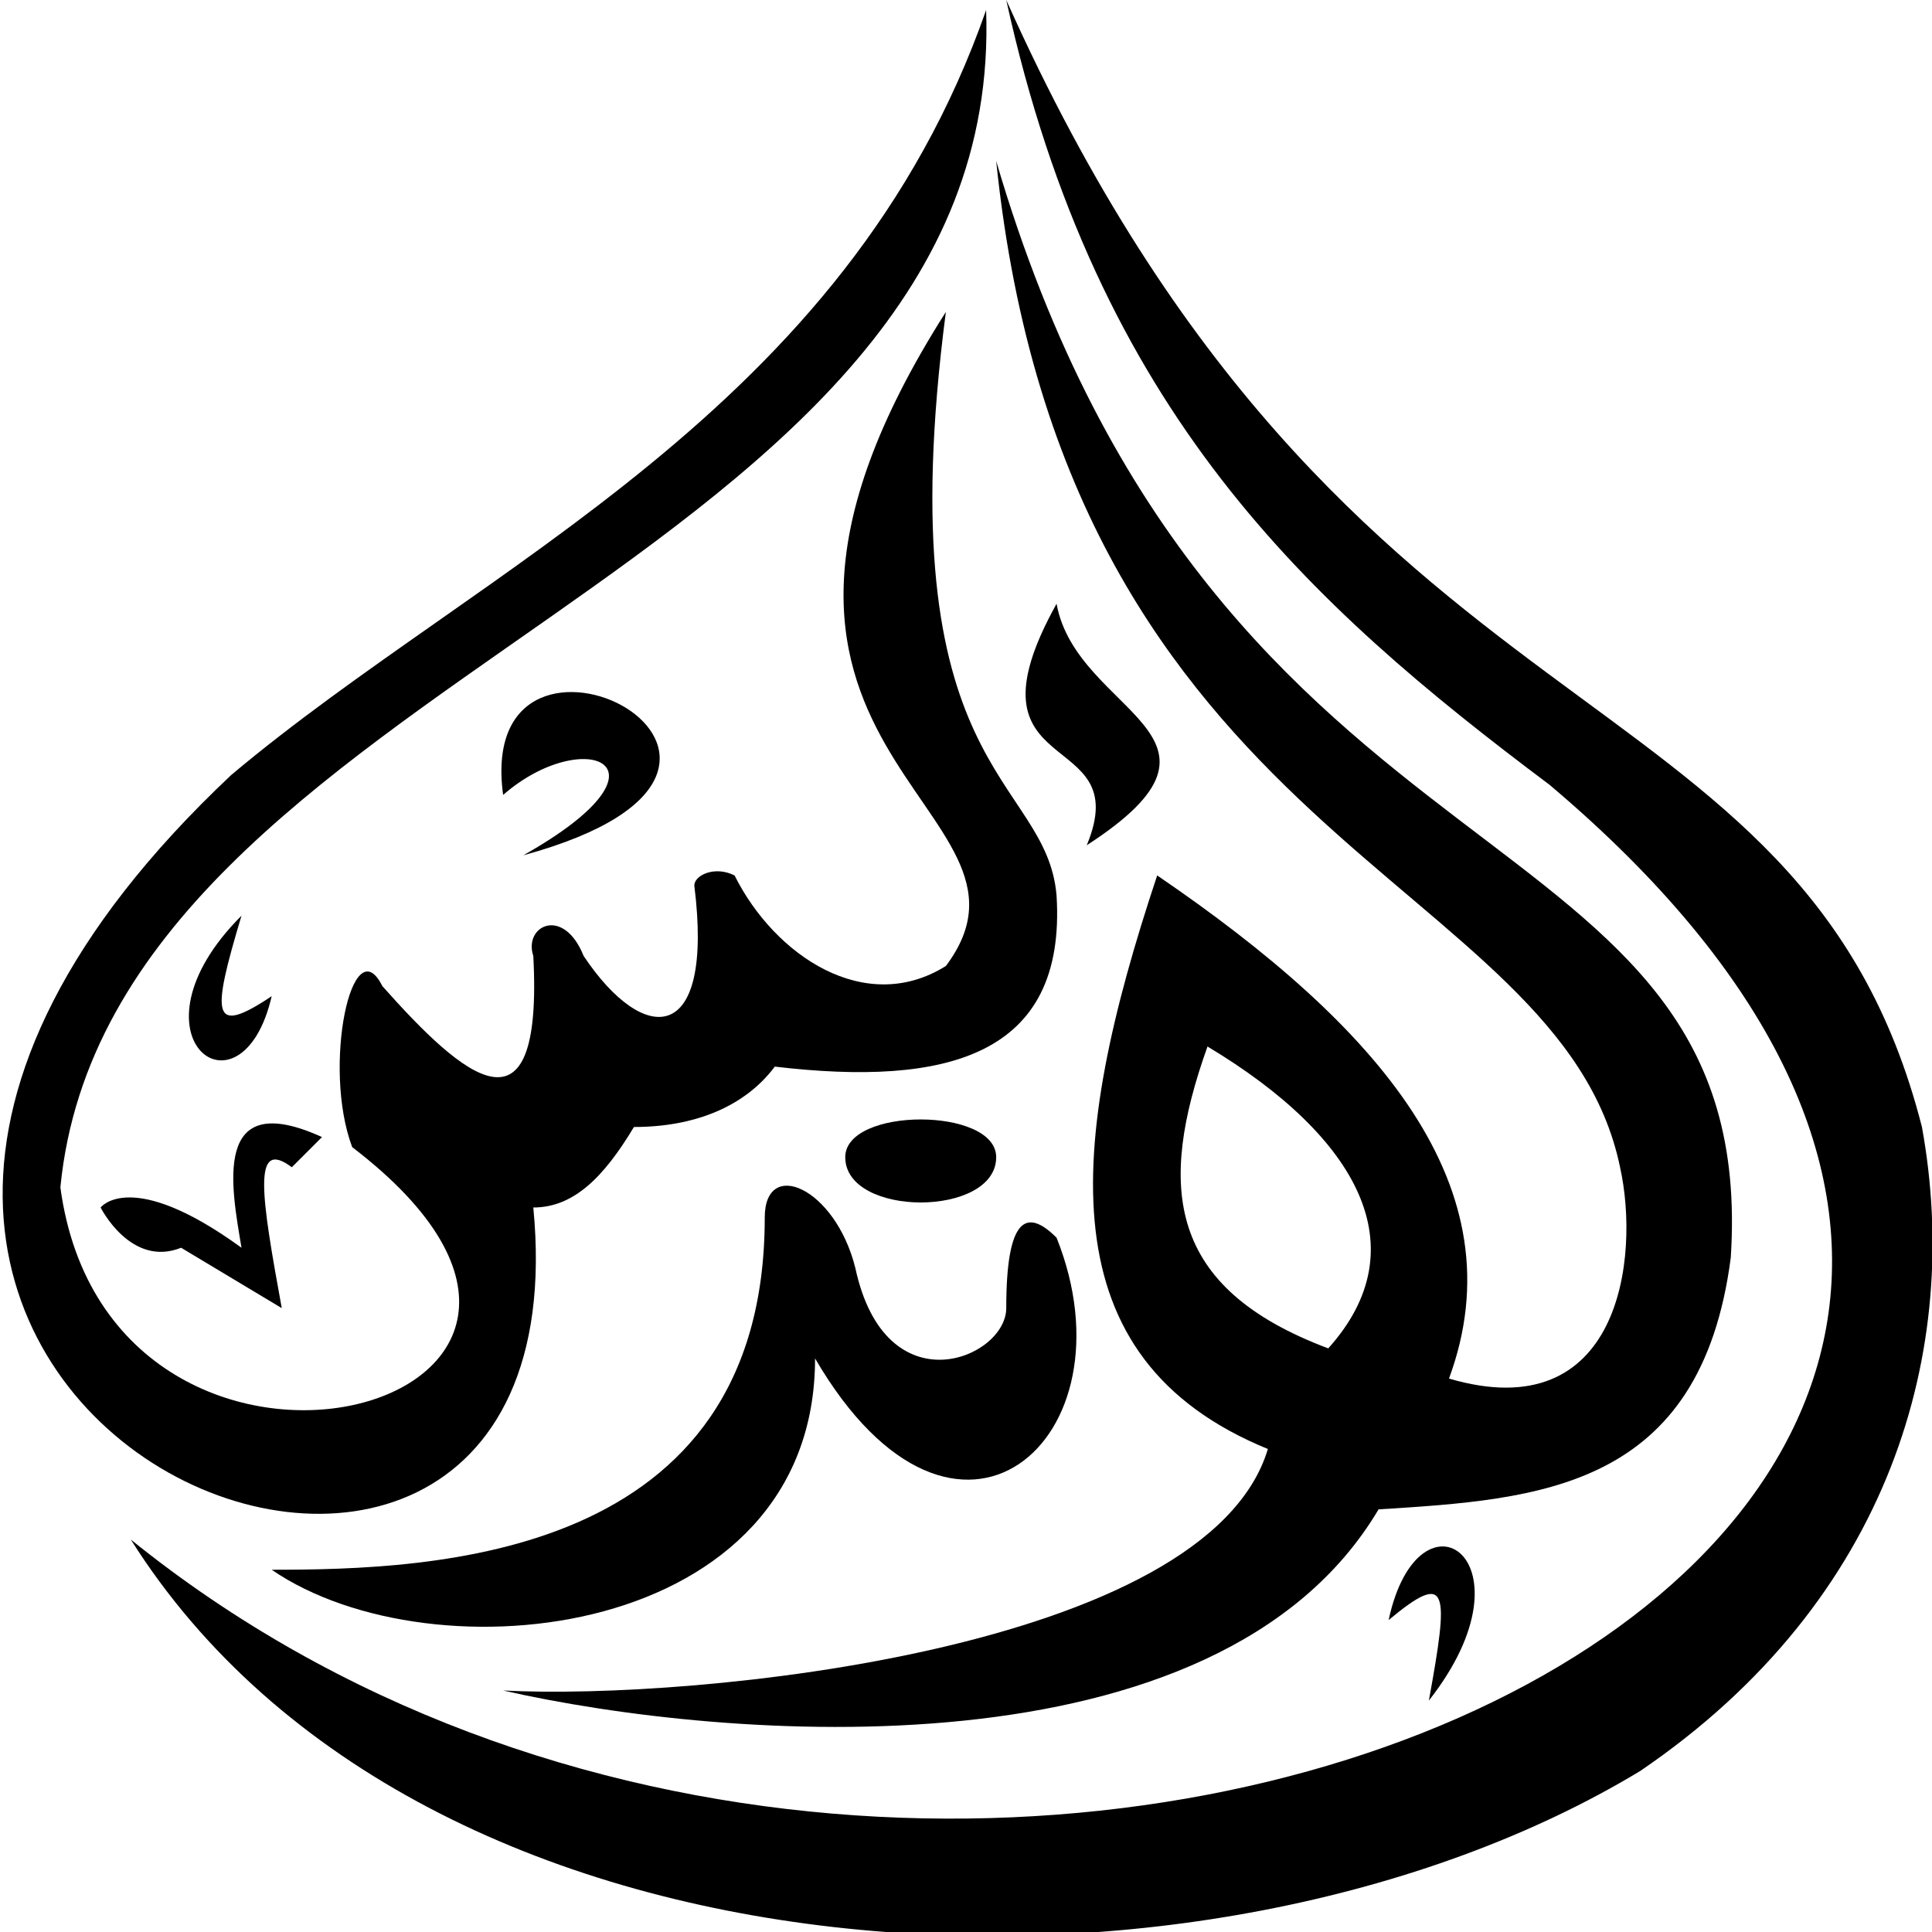
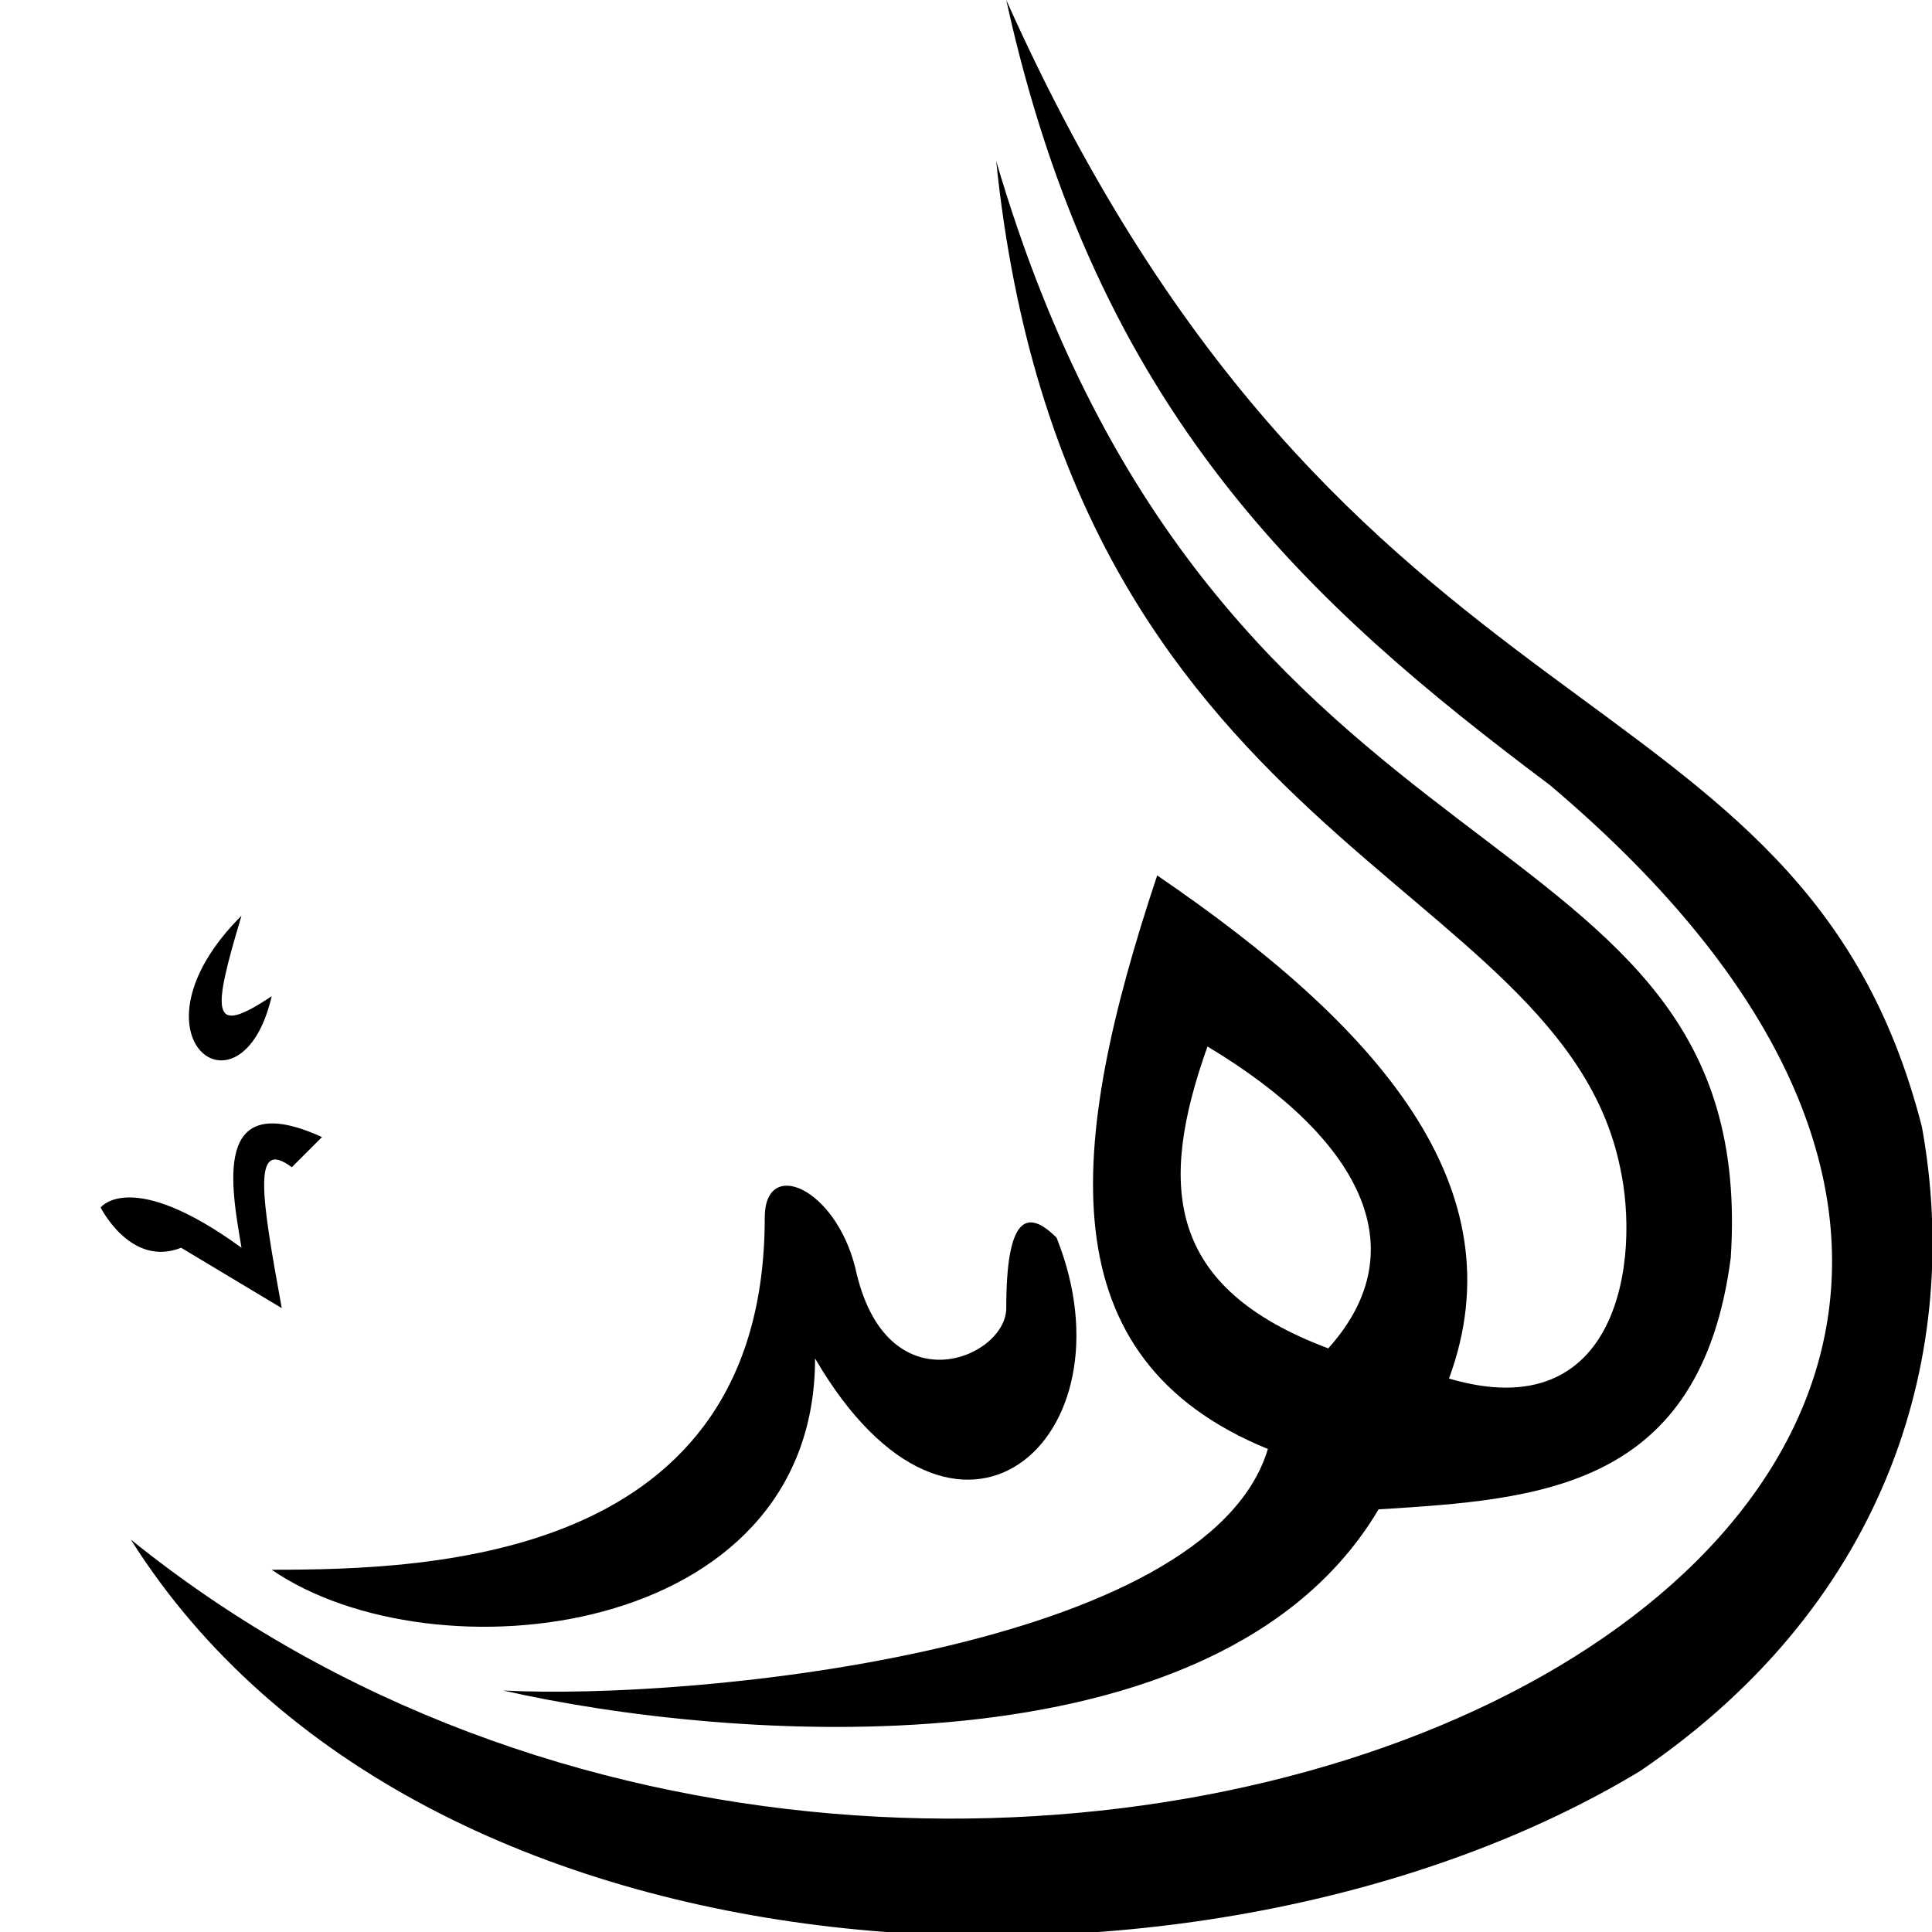
<svg xmlns="http://www.w3.org/2000/svg" data-name="Layer 1" viewBox="0 0 192 192">
  <path d="M99 16c7 68 56 71 62 100 2 9 0 26-17 21 7-19-7-35-29-50-9 27-11 48 11 57-6 20-57 25-76 24 22 5 71 9 87-18 16-1 32-2 35-25 3-46-51-34-73-109Zm33 118c-16-6-17-16-12-30 15 9 21 20 12 30ZM13 153Zm5-29c-5 2-8-4-8-4s3-4 14 4c-1-6-3-16 8-11l-3 3c-4-3-3 3-1 14l-10-6Zm9-25c-3 13-15 4-3-8-3 10-3 12 3 8Z" />
-   <path d="M138 161c3-14 15-6 4 8 2-11 2-13-4-8ZM50 79c-3-22 35-3 2 6 16-9 6-13-2-6Zm49 36c0 6-15 6-15 0 0-5 15-5 15 0Zm6-55c2 11 20 13 3 24 5-12-13-6-3-24Z" />
  <path d="M85 126c-2-8-9-11-9-5 0 34-33 35-49 35 16 11 54 7 54-21 14 24 32 8 24-12-3-3-5-2-5 7 0 5-12 10-15-4Z" />
-   <path d="M94 31c-28 44 12 49 0 65-8 5-17-1-21-9-2-1-4 0-4 1 2 16-5 16-11 7-2-5-6-3-5 0 1 19-7 12-15 3-3-6-6 8-3 16 34 26-24 41-29 4 5-51 94-61 92-117-14 40-50 55-75 76-67 63 36 105 30 43 4 0 7-3 10-8 6 0 11-2 14-6 17 2 29-1 28-17-1-12-17-12-11-58Z" />
  <path d="M100 0c34 76 79 65 91 112 4 22-3 47-28 64-43 26-121 23-150-23 83 67 231 1 141-75-24-18-45-37-54-78Z" />
</svg>